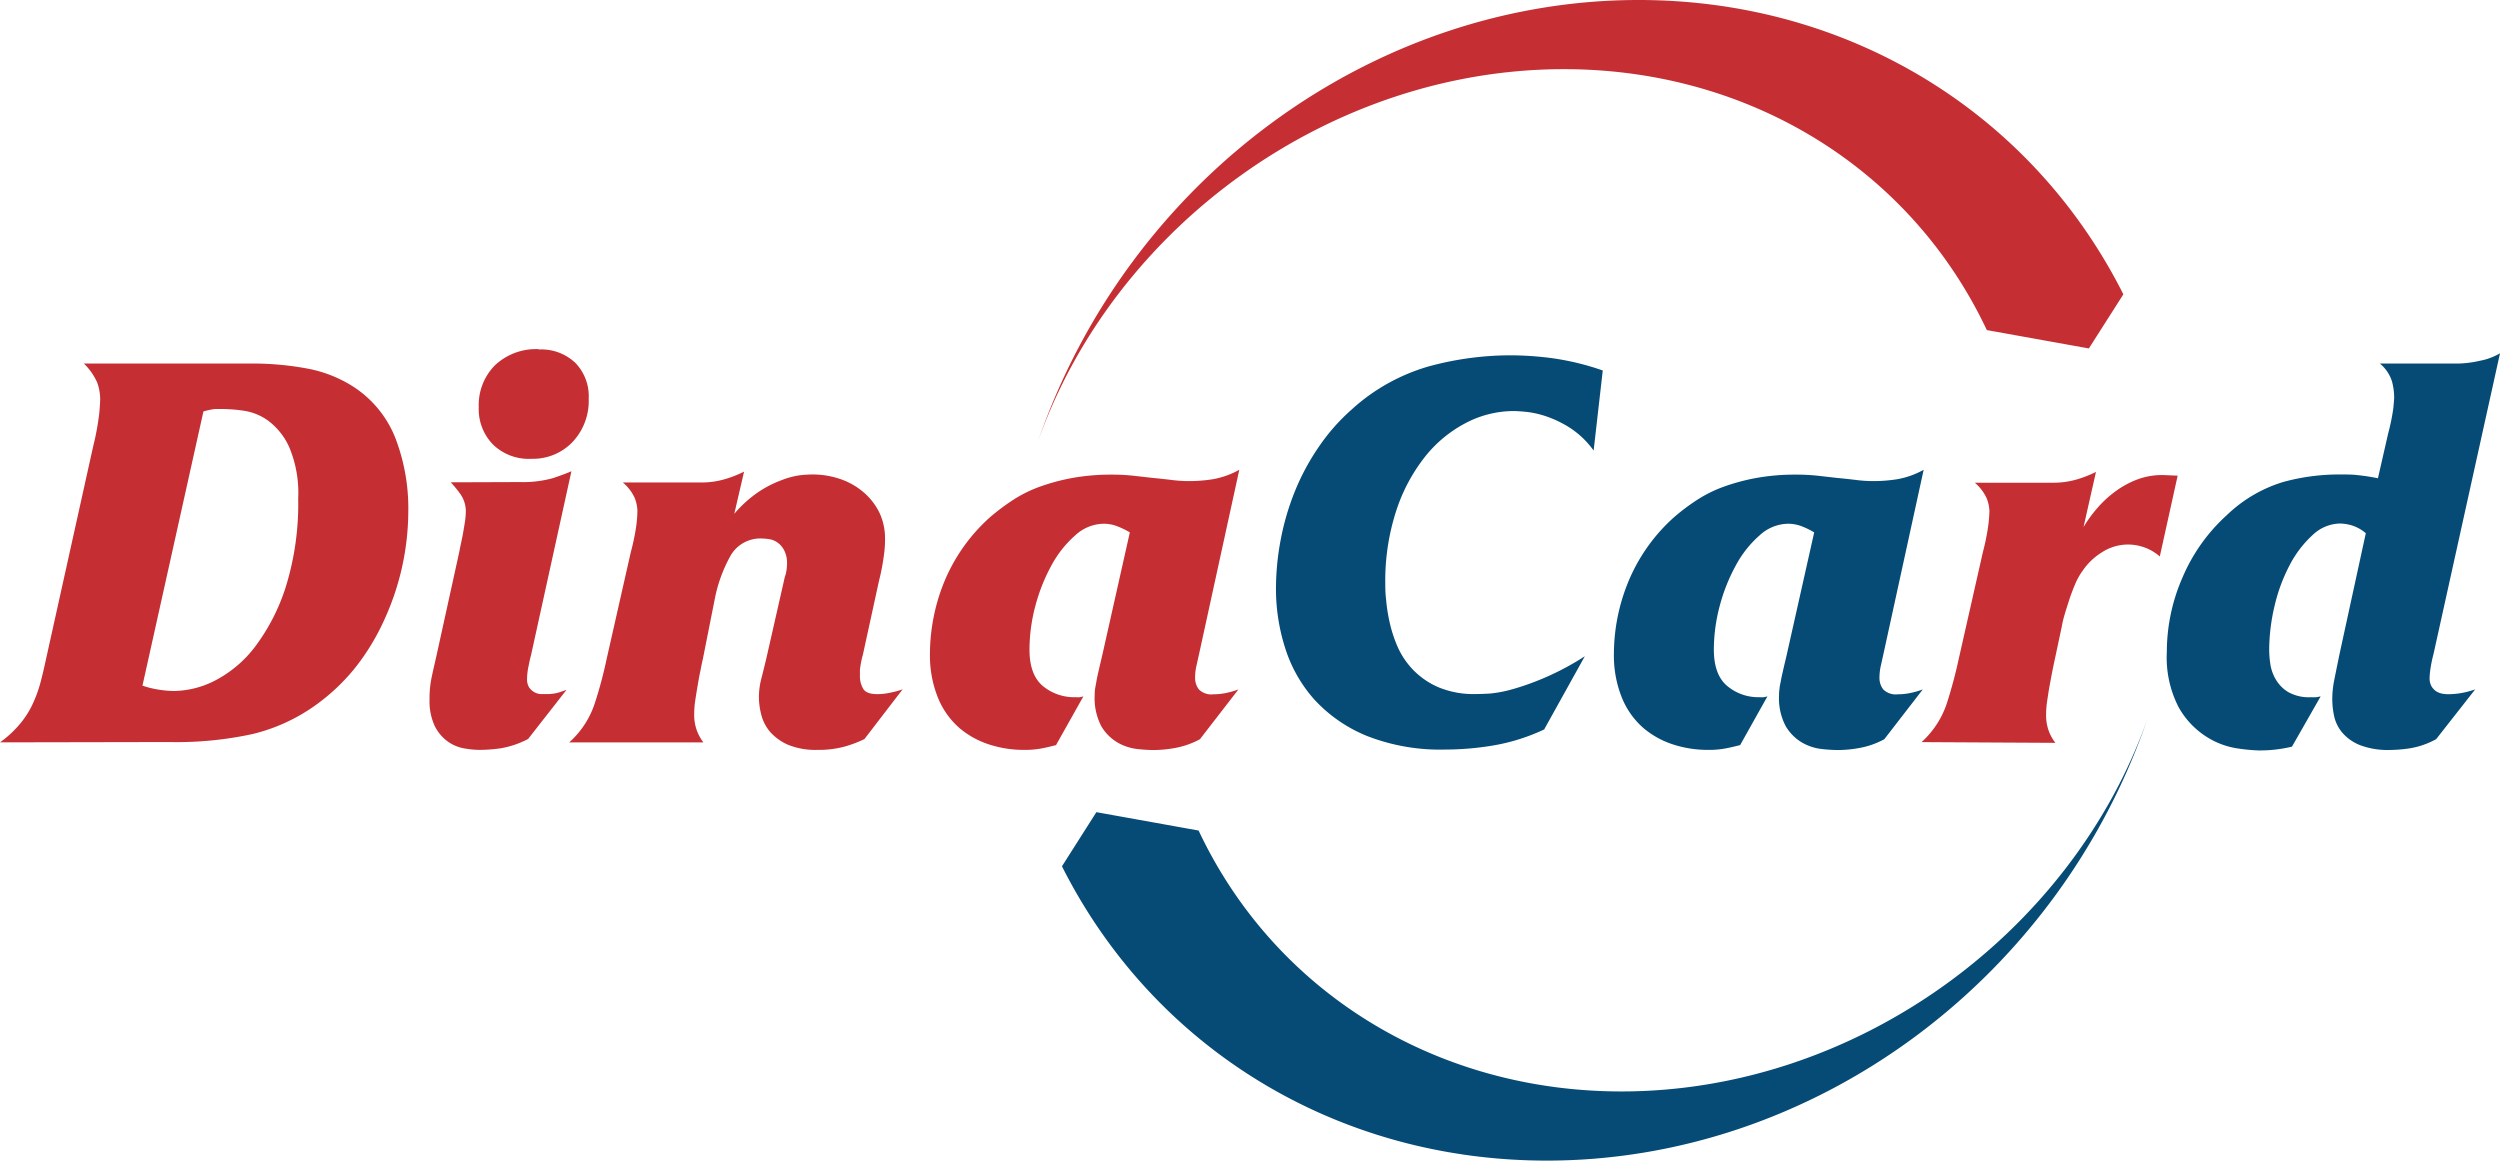
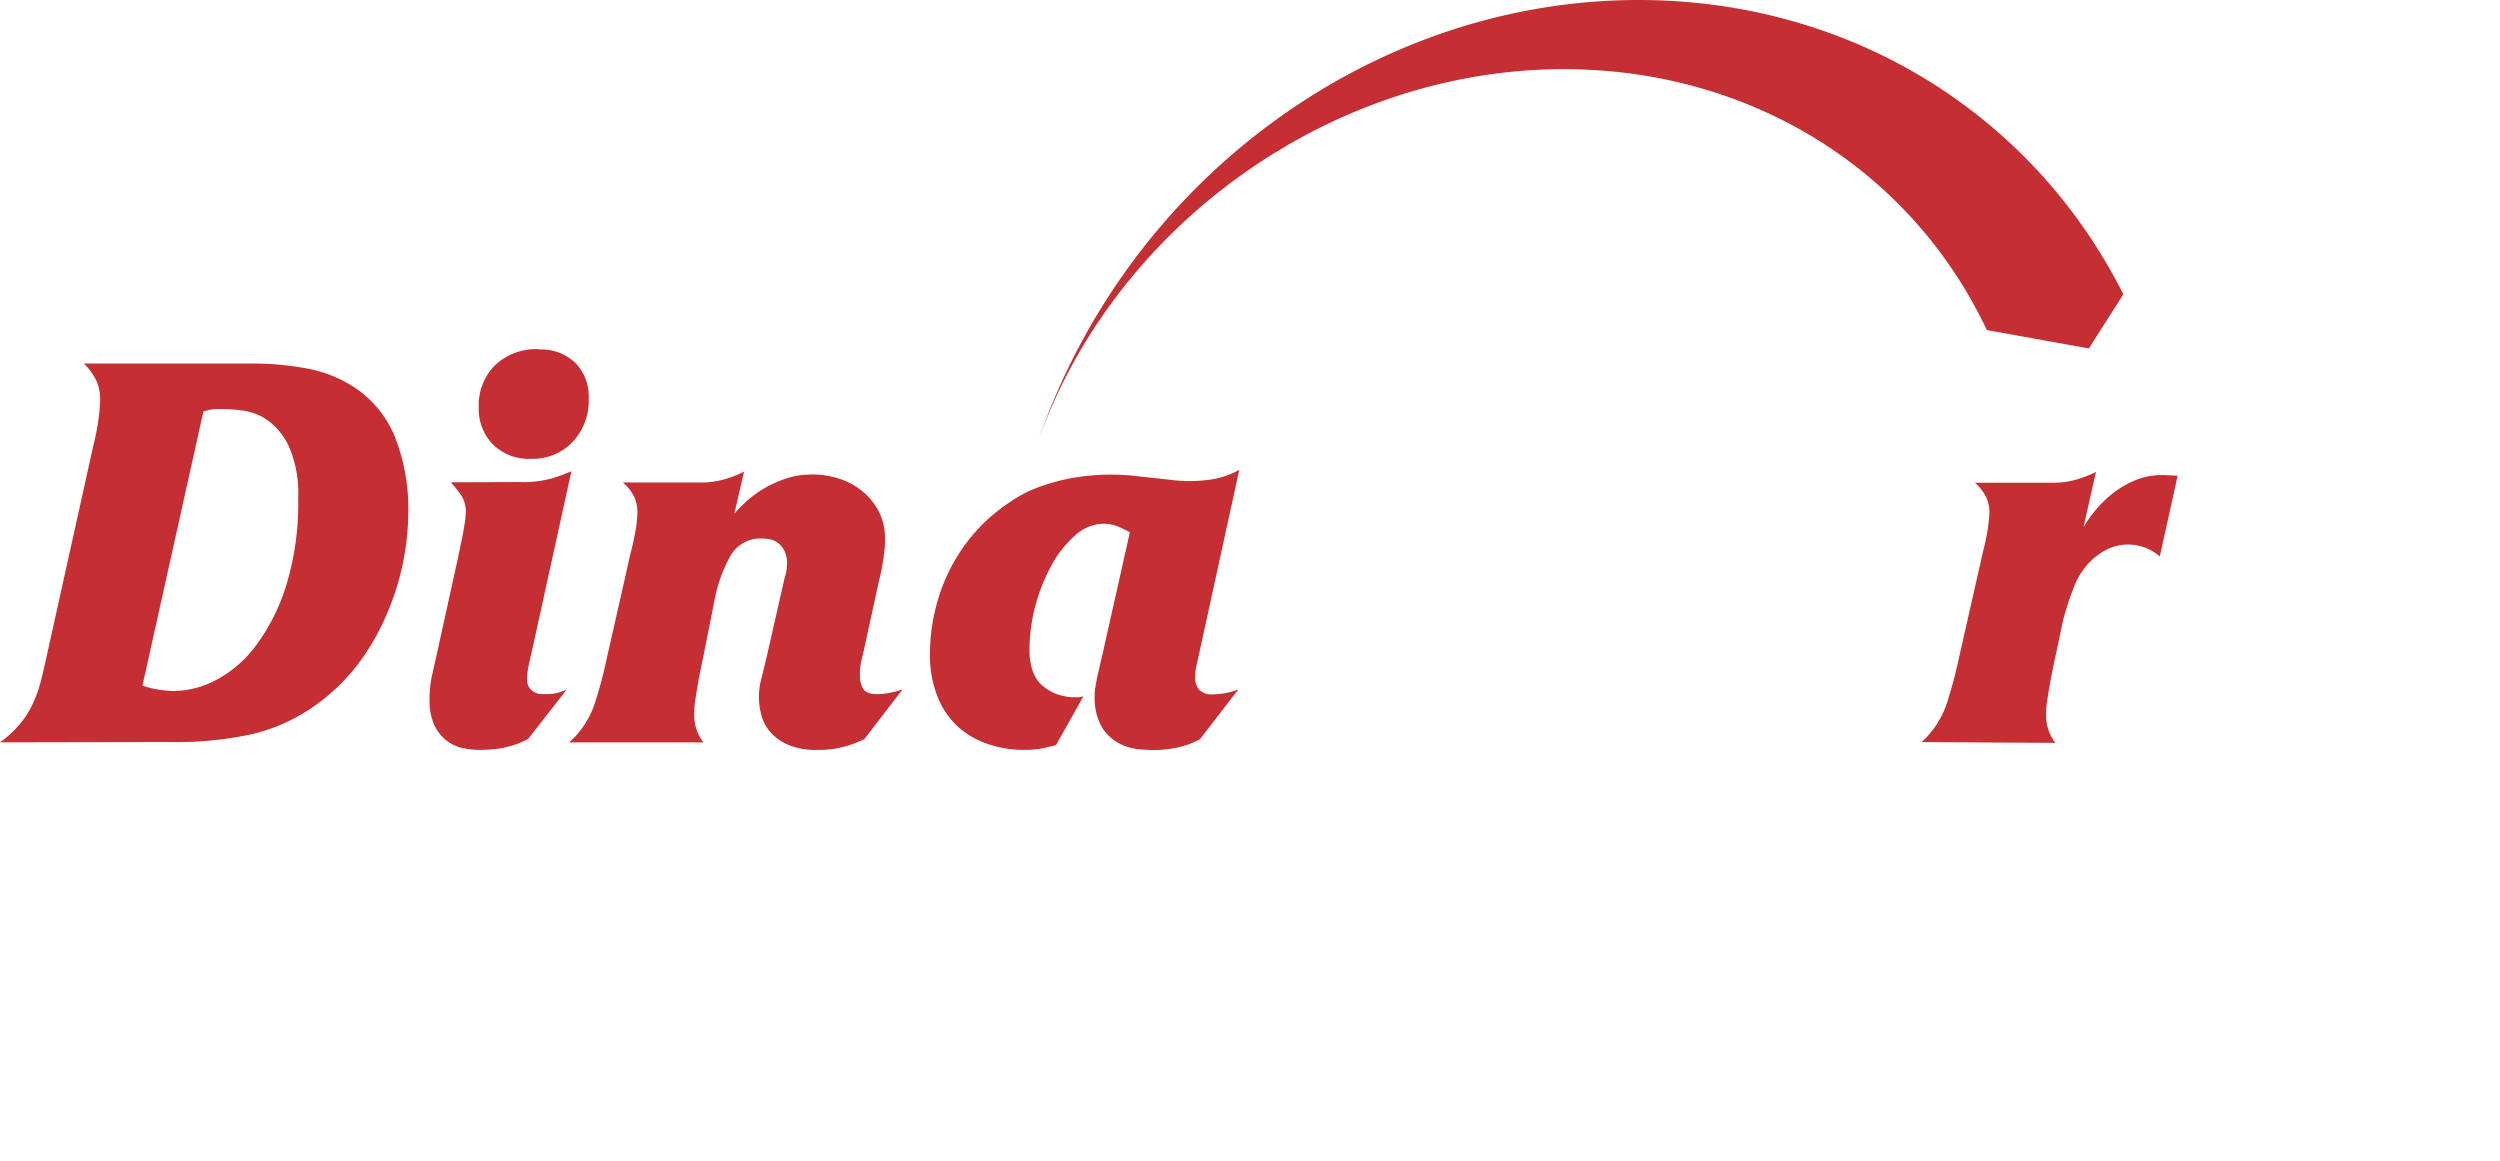
<svg xmlns="http://www.w3.org/2000/svg" viewBox="0 0 309.45 143.66">
  <g id="Layer_2" data-name="Layer 2">
    <g id="Layer_1-2" data-name="Layer 1">
-       <path d="M245.93,40.86c-9.51-20.15-29.58-32.3-52.35-32.3-28.84,0-55.65,19.38-65.12,46.13C139.7,22,170.11,0,202.83,0c25.83,0,48.59,13.78,60,36.43l-4.27,6.7-12.62-2.27Zm-8.08,51A11.3,11.3,0,0,0,241,87c.6-1.9,1.08-3.69,1.44-5.39l3-13.26a27.47,27.47,0,0,0,.67-3.32,17.13,17.13,0,0,0,.14-1.77,4.75,4.75,0,0,0-.31-1.51,5.46,5.46,0,0,0-1.5-2h9.71a10.2,10.2,0,0,0,2.68-.34,13.65,13.65,0,0,0,2.61-1l-1.54,6.83a16.27,16.27,0,0,1,1.67-2.31,13.47,13.47,0,0,1,2.28-2.11,11.34,11.34,0,0,1,2.81-1.51,8.76,8.76,0,0,1,3.35-.5l1.54.07-2.21,10a5.84,5.84,0,0,0-2.14-1.2,5.92,5.92,0,0,0-5,.67,7.92,7.92,0,0,0-2.44,2.34,8.16,8.16,0,0,0-.94,1.71c-.27.65-.52,1.31-.74,2s-.41,1.28-.57,1.84-.25,1-.3,1.3l-.87,4.09q-.13.6-.3,1.44c-.11.56-.22,1.16-.34,1.81s-.21,1.27-.3,1.87a10.89,10.89,0,0,0-.13,1.58,5.63,5.63,0,0,0,.4,2.34,5.94,5.94,0,0,0,.74,1.28Zm-220.23-7a11.14,11.14,0,0,0,2,.5,12.61,12.61,0,0,0,2,.17,11.45,11.45,0,0,0,5.09-1.34A14.73,14.73,0,0,0,31.61,80a24.79,24.79,0,0,0,3.79-7.44,34.71,34.71,0,0,0,1.51-10.88,14.54,14.54,0,0,0-1.11-6.33,8.35,8.35,0,0,0-2.61-3.28,6.85,6.85,0,0,0-3.08-1.24,19.48,19.48,0,0,0-2.45-.2c-.49,0-.86,0-1.1,0a9.37,9.37,0,0,0-1.38.3l-7.56,34ZM0,91.89a13.44,13.44,0,0,0,2.41-2.21A11.07,11.07,0,0,0,4,87.23a15.88,15.88,0,0,0,1-2.71c.25-.94.48-1.92.71-3l5.82-26.26a31.92,31.92,0,0,0,.77-4.22c.07-.84.1-1.4.1-1.67a6.33,6.33,0,0,0-.36-2A7.45,7.45,0,0,0,10.38,45h20.5a36.78,36.78,0,0,1,7.26.64A15.87,15.87,0,0,1,43.94,48,13.43,13.43,0,0,1,49,54.38a24.26,24.26,0,0,1,1.54,8.9,32.48,32.48,0,0,1-3,13.5A28.2,28.2,0,0,1,44,82.61a24.81,24.81,0,0,1-5,4.72,22.39,22.39,0,0,1-7.7,3.52,44.26,44.26,0,0,1-10.38,1ZM66.71,43.26A6.11,6.11,0,0,1,71.2,44.9a5.93,5.93,0,0,1,1.67,4.45,7.41,7.41,0,0,1-2,5.36,6.78,6.78,0,0,1-5.1,2.08A6.33,6.33,0,0,1,61,55a6.27,6.27,0,0,1-1.74-4.59,7,7,0,0,1,2-5.19,7.41,7.41,0,0,1,5.42-2ZM64.37,59.67a13.69,13.69,0,0,0,4.12-.5c1-.34,1.75-.62,2.24-.84l-5,22.77c-.09.31-.19.76-.3,1.34A7.6,7.6,0,0,0,65.24,84a1.89,1.89,0,0,0,.27,1.11,2,2,0,0,0,.63.57,1.92,1.92,0,0,0,.74.23l.64,0a5.31,5.31,0,0,0,1.67-.2c.4-.13.71-.24.94-.33l-4.76,6.09A11.43,11.43,0,0,1,62,92.62a18.79,18.79,0,0,1-2.62.2,11,11,0,0,1-2-.2,4.87,4.87,0,0,1-2-.87,5.23,5.23,0,0,1-1.58-1.91,7.33,7.33,0,0,1-.63-3.31,12.62,12.62,0,0,1,.27-2.75c.17-.8.38-1.7.6-2.68l2.81-12.79c.05-.27.11-.6.2-1s.18-.84.27-1.34.17-1,.24-1.44a10.26,10.26,0,0,0,.1-1.3A3.73,3.73,0,0,0,56.87,61a12.81,12.81,0,0,0-1.08-1.3Zm6.09,32.22A11.13,11.13,0,0,0,73.64,87a52,52,0,0,0,1.44-5.39l3-13.26A27.47,27.47,0,0,0,78.77,65a16.52,16.52,0,0,0,.13-1.77,5,5,0,0,0-.3-1.51,5.4,5.4,0,0,0-1.51-2h9.72a10.12,10.12,0,0,0,2.67-.34,14,14,0,0,0,2.62-1l-1.21,5.22a15.09,15.09,0,0,1,3-2.71,13.65,13.65,0,0,1,2.81-1.44A10.22,10.22,0,0,1,99,58.83a14.75,14.75,0,0,1,1.51-.1,10.59,10.59,0,0,1,3.51.57,8.69,8.69,0,0,1,2.88,1.64,7.88,7.88,0,0,1,1.95,2.51,7.45,7.45,0,0,1,.7,3.25c0,.36,0,.93-.1,1.71a26.6,26.6,0,0,1-.64,3.45l-2,9.17a11.69,11.69,0,0,0-.37,1.91q0,.65,0,.84a3.09,3.09,0,0,0,.37,1.41c.24.49.84.73,1.77.73a7.5,7.5,0,0,0,1.71-.2,9.27,9.27,0,0,0,1.44-.4L107,91.48a14.46,14.46,0,0,1-2.48.94,12.25,12.25,0,0,1-3.35.4,8.94,8.94,0,0,1-3.62-.63,6.37,6.37,0,0,1-2.21-1.58,5.22,5.22,0,0,1-1.1-2.11,8.75,8.75,0,0,1-.3-2.17,9.1,9.1,0,0,1,.26-2.18c.18-.69.38-1.51.61-2.45l2.34-10.31a3.22,3.22,0,0,0,.2-.8,5.63,5.63,0,0,0,.07-.87A3.38,3.38,0,0,0,97,68a2.72,2.72,0,0,0-.84-.9,2.41,2.41,0,0,0-1-.37,7.43,7.43,0,0,0-.77-.07,4.25,4.25,0,0,0-3.92,2.05,18,18,0,0,0-2,5.46L87,81.57q-.14.6-.3,1.44c-.12.56-.23,1.16-.34,1.81s-.21,1.27-.3,1.87a10.89,10.89,0,0,0-.13,1.58,5.63,5.63,0,0,0,.4,2.34,6,6,0,0,0,.73,1.28Zm60.28.33c-.49.13-1.06.27-1.7.4a11.16,11.16,0,0,1-2.31.2,13.75,13.75,0,0,1-4.29-.67,10.72,10.72,0,0,1-3.72-2.07,9.93,9.93,0,0,1-2.61-3.69,13.93,13.93,0,0,1-1-5.49,23.38,23.38,0,0,1,.4-4.22,23.71,23.71,0,0,1,1.27-4.42,22.07,22.07,0,0,1,2.31-4.32A21.85,21.85,0,0,1,122.57,64a26.83,26.83,0,0,1,2.65-2,16,16,0,0,1,3.28-1.68,25.46,25.46,0,0,1,4.09-1.13,26.6,26.6,0,0,1,5-.44,24.62,24.62,0,0,1,2.65.13l2.38.27c.93.09,1.76.18,2.48.27a17,17,0,0,0,2.14.13,18.75,18.75,0,0,0,2.88-.23,10.41,10.41,0,0,0,3.28-1.17l-5,22.9-.3,1.34a6.29,6.29,0,0,0-.17,1.48,2.33,2.33,0,0,0,.47,1.47,2.19,2.19,0,0,0,1.81.6,7.68,7.68,0,0,0,1.54-.16,10.93,10.93,0,0,0,1.54-.44l-4.76,6.16a10.34,10.34,0,0,1-3,1.07,15.11,15.11,0,0,1-2.78.27,18.79,18.79,0,0,1-2-.13,6.34,6.34,0,0,1-2.42-.8,5.73,5.73,0,0,1-2-2,7.49,7.49,0,0,1-.83-3.85,5.94,5.94,0,0,1,.06-.87c.05-.27.11-.58.17-.94s.16-.78.27-1.27.26-1.12.44-1.88l3.41-15.2a9.71,9.71,0,0,0-1.41-.7,4.66,4.66,0,0,0-1.87-.37,5.27,5.27,0,0,0-3.48,1.44,13.3,13.3,0,0,0-2.92,3.68,22.24,22.24,0,0,0-2,5,21.26,21.26,0,0,0-.74,5.45q0,3.15,1.67,4.53a6.09,6.09,0,0,0,4,1.37,4.67,4.67,0,0,0,.57,0l.43-.1-3.42,6.09Z" fill="#c52f33" fill-rule="evenodd" />
-       <path d="M148.36,102.8c9.5,20.15,29.57,32.3,52.34,32.3,28.85,0,55.66-19.38,65.12-46.14-11.24,32.72-41.64,54.7-74.37,54.7-25.83,0-48.59-13.78-60-36.43l4.26-6.7,12.63,2.27ZM304.22,45a13,13,0,0,0,2.72-.34,7.67,7.67,0,0,0,2.51-.93L301.21,81a16.14,16.14,0,0,0-.4,2,8.35,8.35,0,0,0-.07.84A2,2,0,0,0,301,85a2,2,0,0,0,.6.6,2.26,2.26,0,0,0,.74.27,5,5,0,0,0,.73.06,9.79,9.79,0,0,0,1.31-.1,10.54,10.54,0,0,0,2-.5l-4.83,6.16a10.06,10.06,0,0,1-3.28,1.14,17.43,17.43,0,0,1-2.41.2,9.73,9.73,0,0,1-3.75-.6,5.69,5.69,0,0,1-2.18-1.54,4.75,4.75,0,0,1-1-2,10,10,0,0,1-.24-2.11,11.79,11.79,0,0,1,.24-2.38c.15-.78.37-1.82.63-3.12L292.84,66A5,5,0,0,0,291,65a6,6,0,0,0-1.34-.2,5.05,5.05,0,0,0-3.42,1.44,13.4,13.4,0,0,0-2.81,3.68,21.16,21.16,0,0,0-1.88,5.06,24,24,0,0,0-.67,5.49,12.75,12.75,0,0,0,.14,1.71,5.27,5.27,0,0,0,.67,1.91,4.44,4.44,0,0,0,1.54,1.57,5.2,5.2,0,0,0,2.81.64,6.19,6.19,0,0,0,.67,0l.54-.1-3.55,6.22a17,17,0,0,1-4.09.47,22.32,22.32,0,0,1-2.78-.27A9.86,9.86,0,0,1,273,91.12a10.27,10.27,0,0,1-3.35-3.62,13.46,13.46,0,0,1-1.44-6.8,23,23,0,0,1,1.95-9.24,22,22,0,0,1,5.49-7.71,17.31,17.31,0,0,1,6.93-4.08,26.12,26.12,0,0,1,6.93-.94c.9,0,1.63,0,2.21.07a25.17,25.17,0,0,1,2.62.4l1.27-5.56a25,25,0,0,0,.64-3.15c.06-.67.1-1.11.1-1.34a8,8,0,0,0-.27-1.94A4.68,4.68,0,0,0,294.58,45ZM215.41,92.22c-.49.13-1.06.27-1.71.4a11.16,11.16,0,0,1-2.31.2,13.84,13.84,0,0,1-4.29-.67,10.81,10.81,0,0,1-3.72-2.07,9.93,9.93,0,0,1-2.61-3.69,13.93,13.93,0,0,1-1-5.49,23.38,23.38,0,0,1,.4-4.22,23.76,23.76,0,0,1,1.28-4.42,22.07,22.07,0,0,1,2.31-4.32A21.85,21.85,0,0,1,207.24,64a25.55,25.55,0,0,1,2.64-2,16.28,16.28,0,0,1,3.28-1.68,25.46,25.46,0,0,1,4.09-1.13,26.71,26.71,0,0,1,5.06-.44,24.43,24.43,0,0,1,2.64.13l2.38.27c.94.09,1.76.18,2.48.27a17.07,17.07,0,0,0,2.14.13,18.75,18.75,0,0,0,2.88-.23,10.41,10.41,0,0,0,3.28-1.17l-5,22.9-.3,1.34a6.86,6.86,0,0,0-.17,1.48,2.33,2.33,0,0,0,.47,1.47,2.21,2.21,0,0,0,1.81.6,7.68,7.68,0,0,0,1.54-.16,10.56,10.56,0,0,0,1.54-.44l-4.76,6.16a10.23,10.23,0,0,1-3,1.07,15,15,0,0,1-2.78.27,18.79,18.79,0,0,1-2-.13,6.24,6.24,0,0,1-2.41-.8,5.73,5.73,0,0,1-2-2,7.38,7.38,0,0,1-.84-3.85,4.79,4.79,0,0,1,.07-.87c0-.27.1-.58.16-.94s.16-.78.27-1.27.26-1.12.44-1.88l3.41-15.2a9.53,9.53,0,0,0-1.4-.7,4.71,4.71,0,0,0-1.88-.37,5.29,5.29,0,0,0-3.48,1.44,13.3,13.3,0,0,0-2.92,3.68,22.24,22.24,0,0,0-2,5,21.26,21.26,0,0,0-.74,5.45q0,3.15,1.68,4.53a6,6,0,0,0,3.95,1.37,4.67,4.67,0,0,0,.57,0l.43-.1-3.41,6.09Zm-24.25-1.94a24.29,24.29,0,0,1-6.36,2,36.15,36.15,0,0,1-5.9.5,24.84,24.84,0,0,1-9.74-1.7,18.11,18.11,0,0,1-6.47-4.49,17.45,17.45,0,0,1-3.61-6.37,24,24,0,0,1-1.14-7.33,32.54,32.54,0,0,1,.57-6,31.58,31.58,0,0,1,1.74-6,28.73,28.73,0,0,1,2.95-5.52,24.58,24.58,0,0,1,4.12-4.69,24,24,0,0,1,9.54-5.33,38.53,38.53,0,0,1,10.08-1.37,40.05,40.05,0,0,1,5.29.37,32.53,32.53,0,0,1,6.16,1.51l-1.13,9.91a11,11,0,0,0-2.88-2.78,13.51,13.51,0,0,0-2.95-1.44,11.74,11.74,0,0,0-2.51-.57c-.74-.07-1.26-.1-1.58-.1a12.81,12.81,0,0,0-5.89,1.47,15.77,15.77,0,0,0-5.09,4.22,21.52,21.52,0,0,0-3.55,6.7,28,28,0,0,0-1.34,9c0,.44,0,1.09.1,1.94a21.28,21.28,0,0,0,.43,2.78,16.69,16.69,0,0,0,1,3.08A9.88,9.88,0,0,0,175,83a9.73,9.73,0,0,0,3.15,2.11,11.44,11.44,0,0,0,4.55.8q.54,0,1.68-.06a15.1,15.1,0,0,0,2.84-.54,31.76,31.76,0,0,0,3.95-1.41,33.2,33.2,0,0,0,5-2.67l-5,9Z" fill="#064b76" />
+       <path d="M245.93,40.86c-9.51-20.15-29.58-32.3-52.35-32.3-28.84,0-55.65,19.38-65.12,46.13C139.7,22,170.11,0,202.83,0c25.83,0,48.59,13.78,60,36.43l-4.27,6.7-12.62-2.27Zm-8.08,51A11.3,11.3,0,0,0,241,87c.6-1.9,1.08-3.69,1.44-5.39l3-13.26a27.47,27.47,0,0,0,.67-3.32,17.13,17.13,0,0,0,.14-1.77,4.75,4.75,0,0,0-.31-1.51,5.46,5.46,0,0,0-1.5-2h9.71a10.2,10.2,0,0,0,2.68-.34,13.65,13.65,0,0,0,2.61-1l-1.54,6.83a16.27,16.27,0,0,1,1.67-2.31,13.47,13.47,0,0,1,2.28-2.11,11.34,11.34,0,0,1,2.81-1.51,8.76,8.76,0,0,1,3.35-.5l1.54.07-2.21,10a5.84,5.84,0,0,0-2.14-1.2,5.92,5.92,0,0,0-5,.67,7.92,7.92,0,0,0-2.44,2.34,8.16,8.16,0,0,0-.94,1.71c-.27.65-.52,1.31-.74,2s-.41,1.28-.57,1.84-.25,1-.3,1.3l-.87,4.09q-.13.6-.3,1.44c-.11.56-.22,1.16-.34,1.81s-.21,1.27-.3,1.87a10.89,10.89,0,0,0-.13,1.58,5.63,5.63,0,0,0,.4,2.34,5.94,5.94,0,0,0,.74,1.28Zm-220.23-7a11.14,11.14,0,0,0,2,.5,12.61,12.61,0,0,0,2,.17,11.45,11.45,0,0,0,5.09-1.34A14.73,14.73,0,0,0,31.61,80a24.79,24.79,0,0,0,3.79-7.44,34.71,34.71,0,0,0,1.51-10.88,14.54,14.54,0,0,0-1.11-6.33,8.35,8.35,0,0,0-2.61-3.28,6.85,6.85,0,0,0-3.08-1.24,19.48,19.48,0,0,0-2.45-.2c-.49,0-.86,0-1.1,0a9.37,9.37,0,0,0-1.38.3l-7.56,34ZM0,91.89a13.44,13.44,0,0,0,2.41-2.21A11.07,11.07,0,0,0,4,87.23a15.88,15.88,0,0,0,1-2.71c.25-.94.48-1.92.71-3l5.82-26.26a31.92,31.92,0,0,0,.77-4.22c.07-.84.1-1.4.1-1.67a6.33,6.33,0,0,0-.36-2A7.45,7.45,0,0,0,10.38,45h20.5a36.78,36.78,0,0,1,7.26.64A15.87,15.87,0,0,1,43.94,48,13.43,13.43,0,0,1,49,54.38a24.26,24.26,0,0,1,1.54,8.9,32.48,32.48,0,0,1-3,13.5A28.2,28.2,0,0,1,44,82.61a24.81,24.81,0,0,1-5,4.72,22.39,22.39,0,0,1-7.7,3.52,44.26,44.26,0,0,1-10.38,1ZM66.71,43.26A6.11,6.11,0,0,1,71.2,44.9a5.93,5.93,0,0,1,1.67,4.45,7.41,7.41,0,0,1-2,5.36,6.78,6.78,0,0,1-5.1,2.08A6.33,6.33,0,0,1,61,55a6.27,6.27,0,0,1-1.74-4.59,7,7,0,0,1,2-5.19,7.41,7.41,0,0,1,5.42-2M64.37,59.67a13.69,13.69,0,0,0,4.12-.5c1-.34,1.75-.62,2.24-.84l-5,22.77c-.09.31-.19.76-.3,1.34A7.6,7.6,0,0,0,65.24,84a1.89,1.89,0,0,0,.27,1.11,2,2,0,0,0,.63.57,1.92,1.92,0,0,0,.74.23l.64,0a5.31,5.31,0,0,0,1.67-.2c.4-.13.71-.24.94-.33l-4.76,6.09A11.43,11.43,0,0,1,62,92.62a18.79,18.79,0,0,1-2.62.2,11,11,0,0,1-2-.2,4.87,4.87,0,0,1-2-.87,5.23,5.23,0,0,1-1.58-1.91,7.33,7.33,0,0,1-.63-3.31,12.62,12.62,0,0,1,.27-2.75c.17-.8.38-1.7.6-2.68l2.81-12.79c.05-.27.11-.6.2-1s.18-.84.27-1.34.17-1,.24-1.44a10.26,10.26,0,0,0,.1-1.3A3.73,3.73,0,0,0,56.87,61a12.81,12.81,0,0,0-1.08-1.3Zm6.09,32.22A11.13,11.13,0,0,0,73.64,87a52,52,0,0,0,1.44-5.39l3-13.26A27.47,27.47,0,0,0,78.77,65a16.52,16.52,0,0,0,.13-1.77,5,5,0,0,0-.3-1.51,5.4,5.4,0,0,0-1.51-2h9.72a10.12,10.12,0,0,0,2.67-.34,14,14,0,0,0,2.62-1l-1.21,5.22a15.09,15.09,0,0,1,3-2.71,13.65,13.65,0,0,1,2.81-1.44A10.22,10.22,0,0,1,99,58.83a14.75,14.75,0,0,1,1.51-.1,10.59,10.59,0,0,1,3.51.57,8.69,8.69,0,0,1,2.88,1.64,7.88,7.88,0,0,1,1.95,2.51,7.45,7.45,0,0,1,.7,3.25c0,.36,0,.93-.1,1.71a26.6,26.6,0,0,1-.64,3.45l-2,9.17a11.69,11.69,0,0,0-.37,1.91q0,.65,0,.84a3.09,3.09,0,0,0,.37,1.41c.24.49.84.73,1.77.73a7.5,7.5,0,0,0,1.71-.2,9.27,9.27,0,0,0,1.44-.4L107,91.48a14.46,14.46,0,0,1-2.48.94,12.25,12.25,0,0,1-3.35.4,8.94,8.94,0,0,1-3.62-.63,6.37,6.37,0,0,1-2.21-1.58,5.22,5.22,0,0,1-1.1-2.11,8.75,8.75,0,0,1-.3-2.17,9.1,9.1,0,0,1,.26-2.18c.18-.69.38-1.51.61-2.45l2.34-10.31a3.22,3.22,0,0,0,.2-.8,5.63,5.63,0,0,0,.07-.87A3.38,3.38,0,0,0,97,68a2.72,2.72,0,0,0-.84-.9,2.41,2.41,0,0,0-1-.37,7.43,7.43,0,0,0-.77-.07,4.25,4.25,0,0,0-3.92,2.05,18,18,0,0,0-2,5.46L87,81.57q-.14.6-.3,1.44c-.12.56-.23,1.16-.34,1.81s-.21,1.27-.3,1.87a10.89,10.89,0,0,0-.13,1.58,5.63,5.63,0,0,0,.4,2.34,6,6,0,0,0,.73,1.28Zm60.28.33c-.49.13-1.06.27-1.7.4a11.16,11.16,0,0,1-2.31.2,13.75,13.75,0,0,1-4.29-.67,10.72,10.72,0,0,1-3.72-2.07,9.93,9.93,0,0,1-2.61-3.69,13.93,13.93,0,0,1-1-5.49,23.38,23.38,0,0,1,.4-4.22,23.71,23.71,0,0,1,1.27-4.42,22.07,22.07,0,0,1,2.31-4.32A21.85,21.85,0,0,1,122.57,64a26.83,26.83,0,0,1,2.65-2,16,16,0,0,1,3.28-1.68,25.46,25.46,0,0,1,4.09-1.13,26.6,26.6,0,0,1,5-.44,24.62,24.62,0,0,1,2.65.13l2.38.27c.93.09,1.76.18,2.48.27a17,17,0,0,0,2.14.13,18.75,18.75,0,0,0,2.88-.23,10.41,10.41,0,0,0,3.28-1.17l-5,22.9-.3,1.34a6.29,6.29,0,0,0-.17,1.48,2.33,2.33,0,0,0,.47,1.47,2.19,2.19,0,0,0,1.81.6,7.68,7.68,0,0,0,1.54-.16,10.93,10.93,0,0,0,1.54-.44l-4.76,6.16a10.34,10.34,0,0,1-3,1.07,15.11,15.11,0,0,1-2.78.27,18.79,18.79,0,0,1-2-.13,6.34,6.34,0,0,1-2.42-.8,5.73,5.73,0,0,1-2-2,7.49,7.49,0,0,1-.83-3.85,5.94,5.94,0,0,1,.06-.87c.05-.27.11-.58.17-.94s.16-.78.27-1.27.26-1.12.44-1.88l3.41-15.2a9.71,9.71,0,0,0-1.41-.7,4.66,4.66,0,0,0-1.87-.37,5.27,5.27,0,0,0-3.48,1.44,13.3,13.3,0,0,0-2.92,3.68,22.24,22.24,0,0,0-2,5,21.26,21.26,0,0,0-.74,5.45q0,3.15,1.67,4.53a6.09,6.09,0,0,0,4,1.37,4.67,4.67,0,0,0,.57,0l.43-.1-3.42,6.09Z" fill="#c52f33" fill-rule="evenodd" />
    </g>
  </g>
</svg>